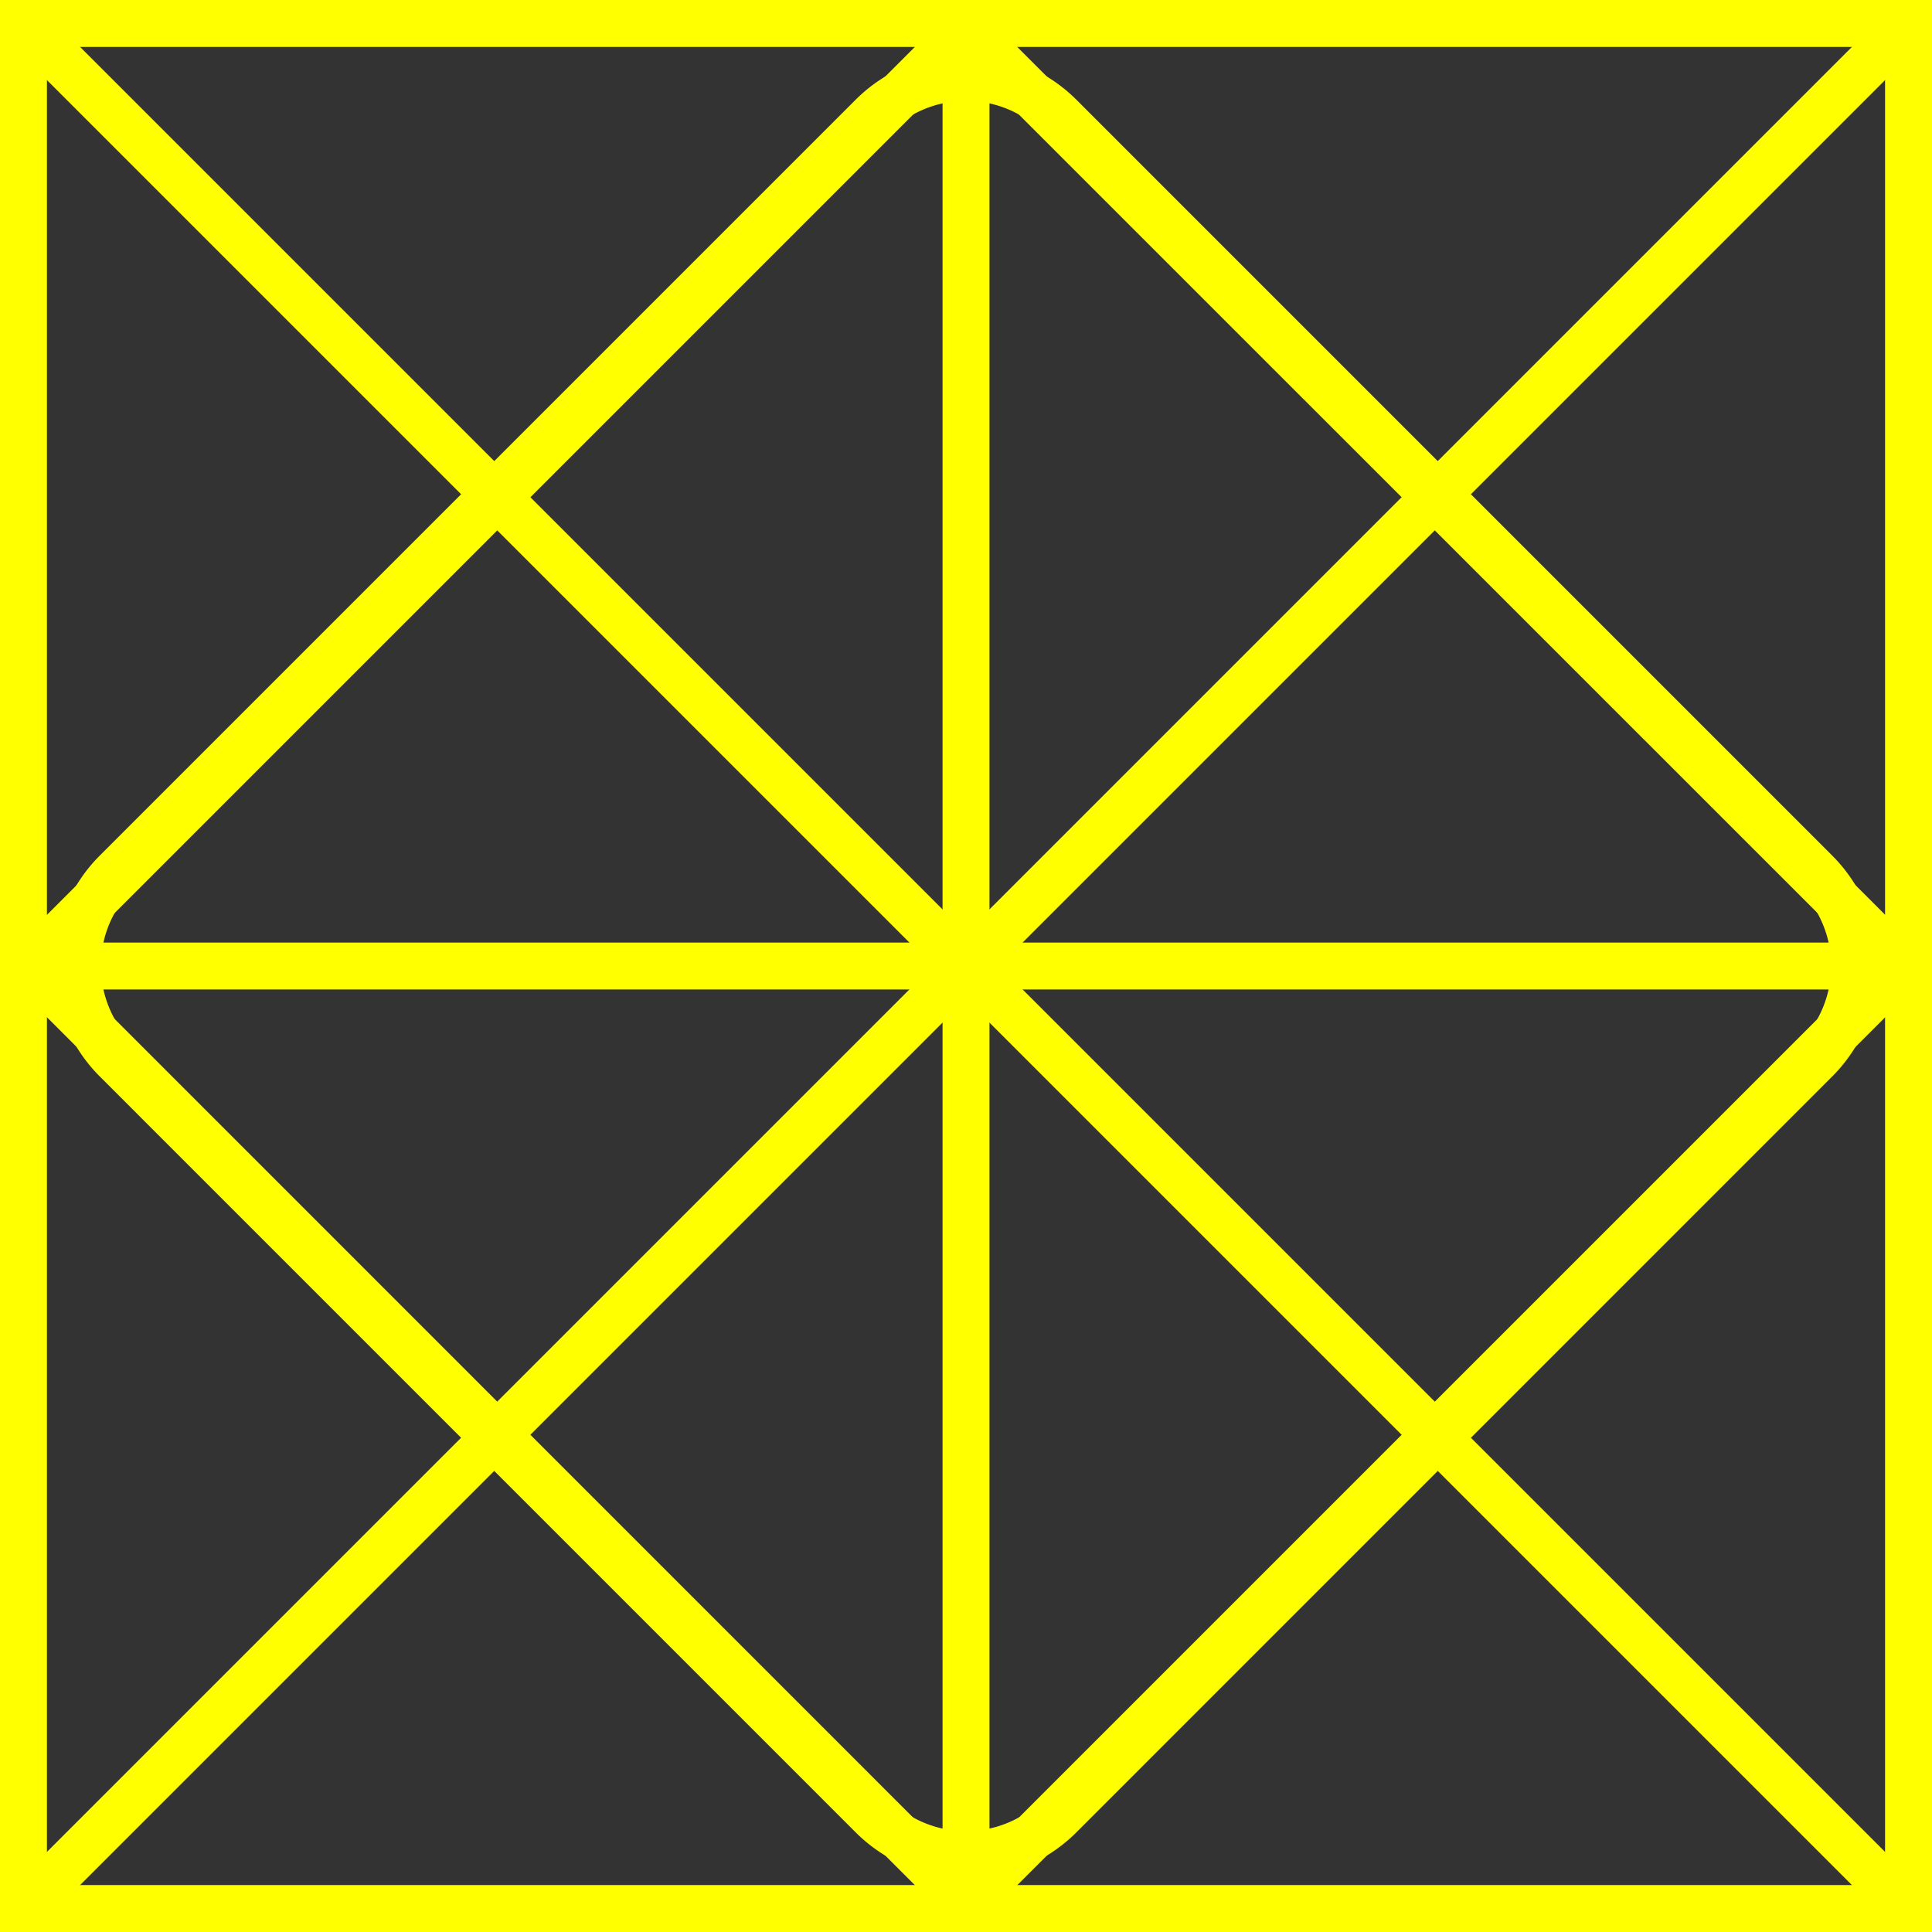
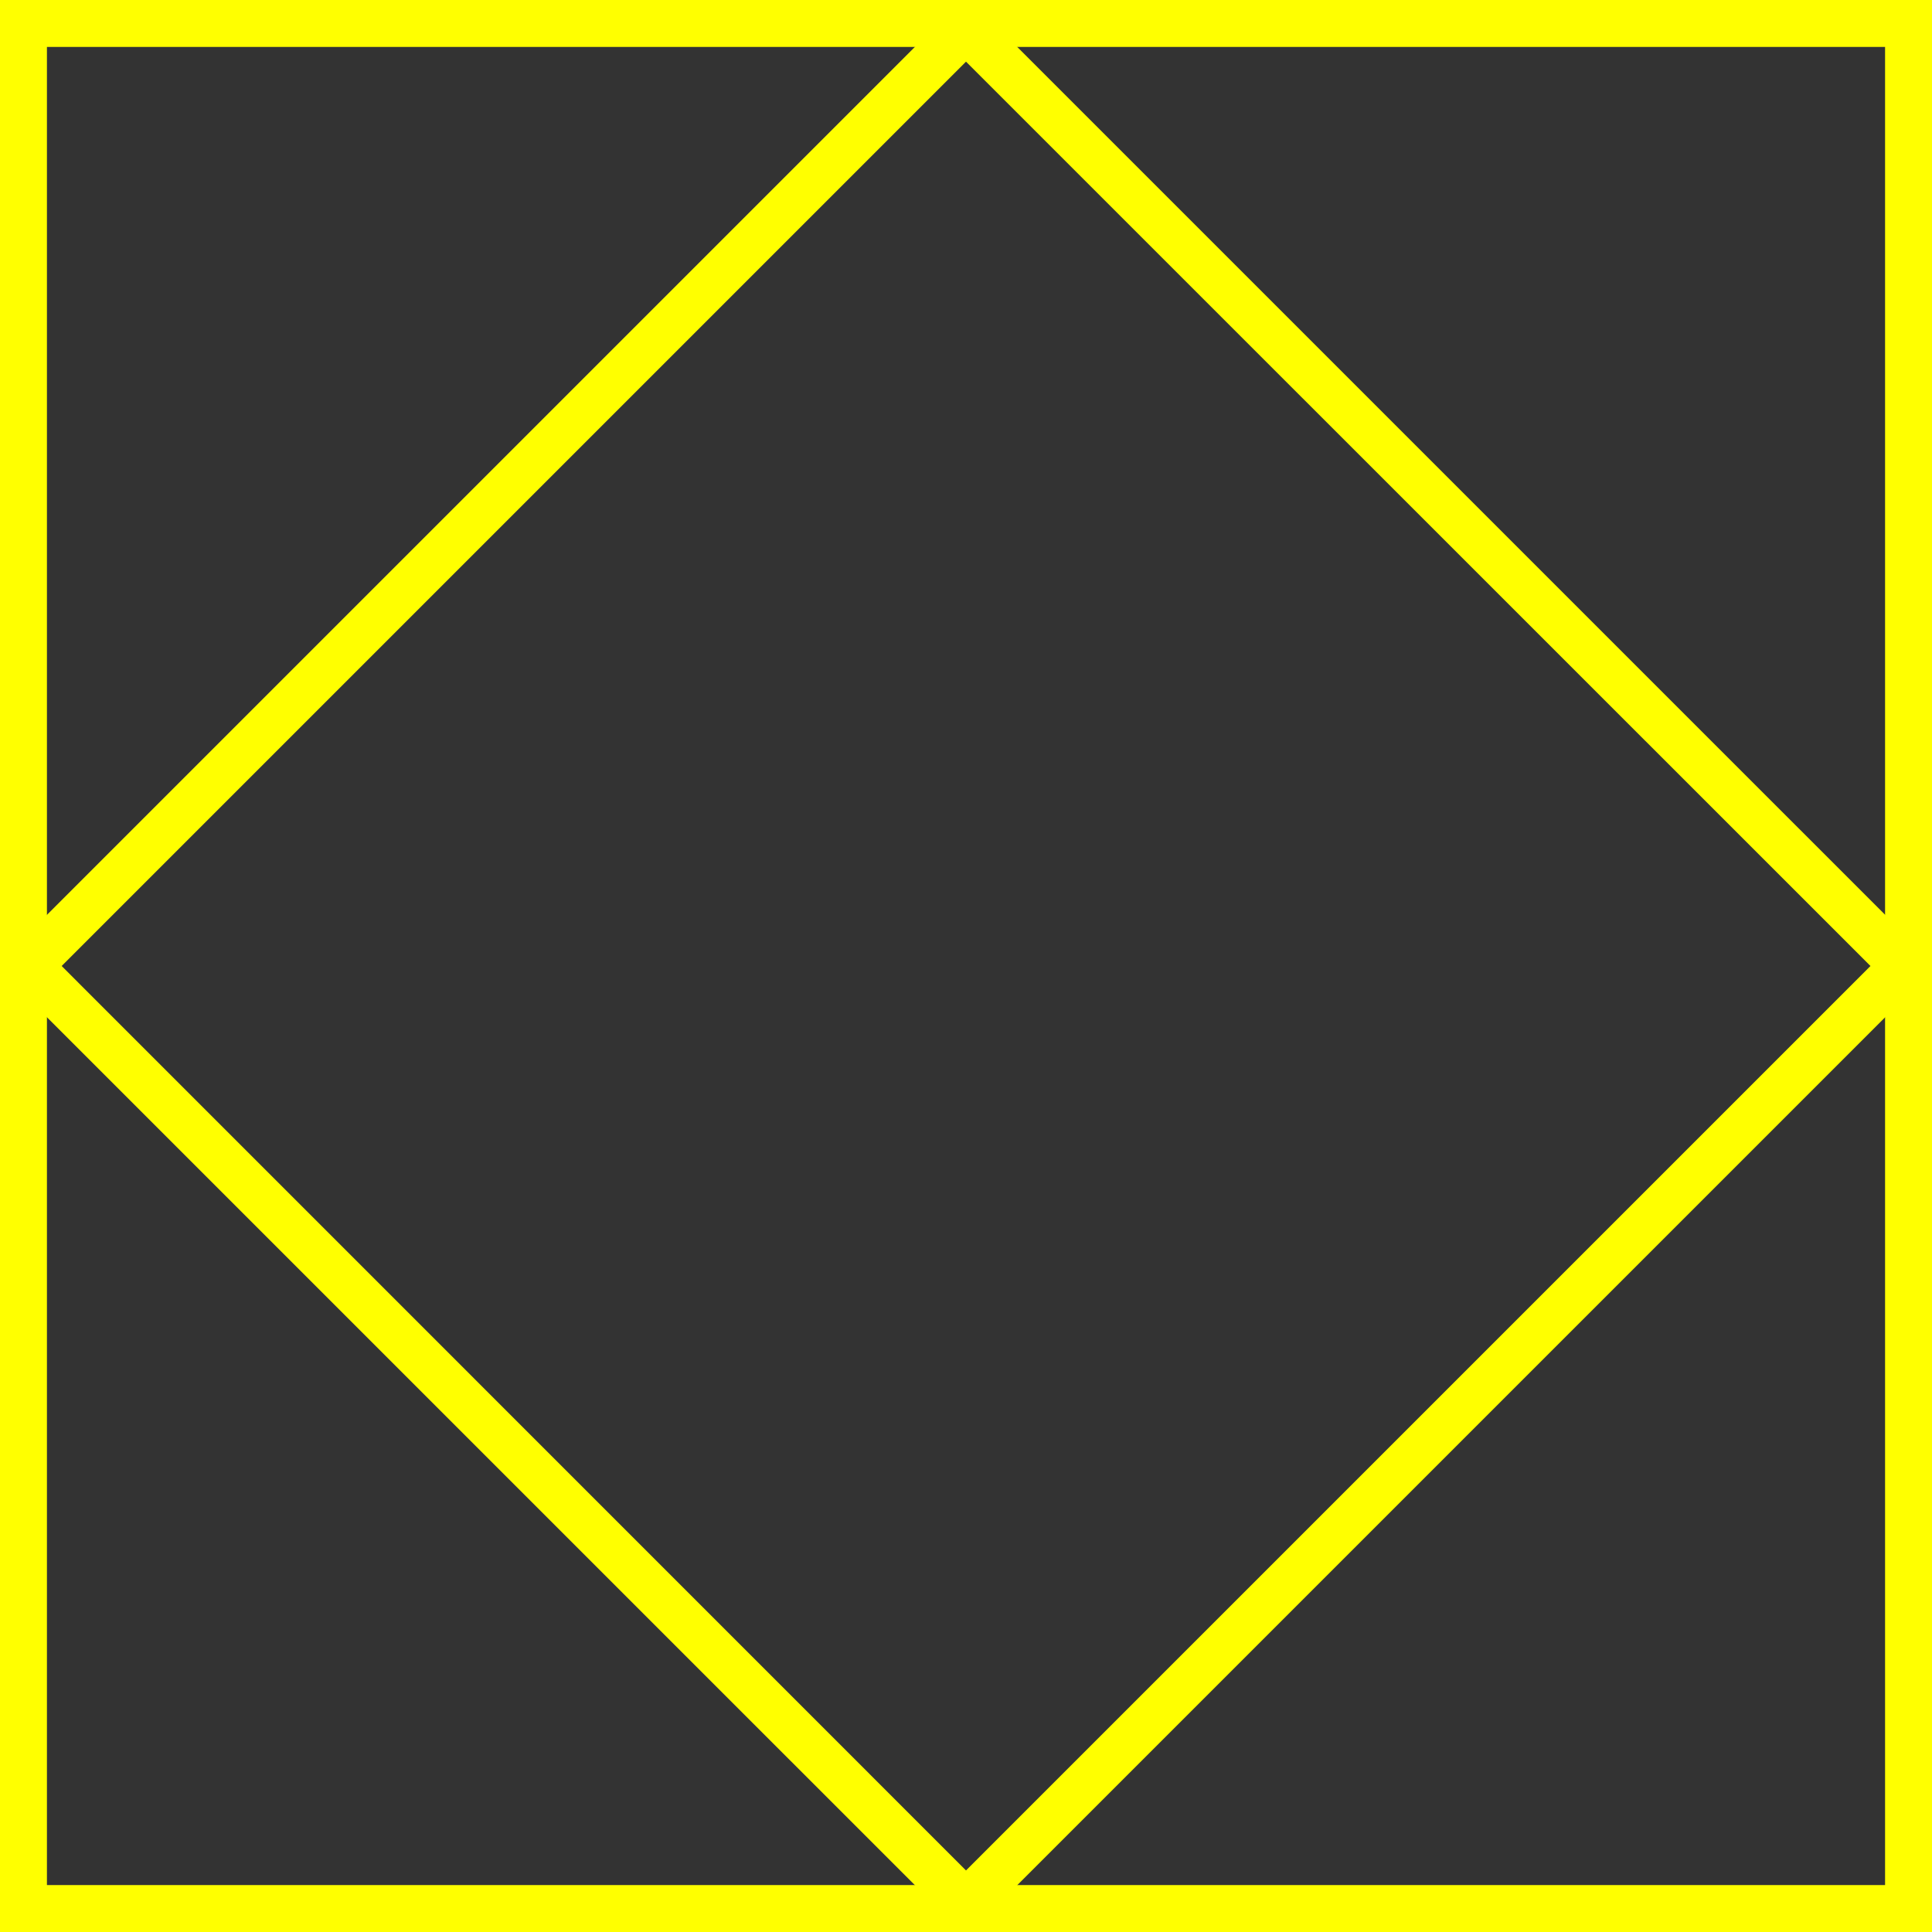
<svg xmlns="http://www.w3.org/2000/svg" id="Group_3560" data-name="Group 3560" width="100" height="100" viewBox="0 0 100 100">
  <rect x="0" y="0" width="100" height="100" fill="#333333" stroke="none" />
  <defs>
    <clipPath id="clip-path">
-       <rect id="Rectangle_30" data-name="Rectangle 30" width="100" height="100" fill="#ff0" />
-     </clipPath>
+       </clipPath>
  </defs>
  <path id="Path_15" data-name="Path 15" d="M2.429,2.429H97.571V97.571H2.429ZM0,100H100V0H0Z" fill="#ff0" />
  <path id="Path_16" data-name="Path 16" d="M3.192,50,50,3.192,96.815,50,50,96.814ZM49.151.633.633,49.15v1.706L49.151,99.372h1.705L99.374,50.855V49.15L50.856.633Z" fill="#ff0" />
  <g id="Group_27" data-name="Group 27">
    <g id="Group_26" data-name="Group 26" clip-path="url(#clip-path)">
-       <path id="Path_17" data-name="Path 17" d="M52.959,100.167a8.049,8.049,0,0,1-5.709-2.361L8.116,58.671a8.074,8.074,0,0,1,0-11.418L47.25,8.119a8.082,8.082,0,0,1,11.418,0L97.8,47.253a8.074,8.074,0,0,1,0,11.418L58.668,97.806a8.049,8.049,0,0,1-5.709,2.361m0-91.984a5.61,5.61,0,0,0-3.992,1.653L9.833,48.97a5.646,5.646,0,0,0,0,7.984L48.967,96.089a5.653,5.653,0,0,0,7.984,0L96.085,56.954a5.646,5.646,0,0,0,0-7.984L56.951,9.836a5.61,5.61,0,0,0-3.992-1.653" transform="translate(-2.958 -2.961)" fill="#ff0" />
-       <rect id="Rectangle_26" data-name="Rectangle 26" width="2.428" height="137.987" transform="translate(0.356 2.073) rotate(-45)" fill="#ff0" />
      <rect id="Rectangle_27" data-name="Rectangle 27" width="137.987" height="2.428" transform="translate(0.356 97.927) rotate(-45)" fill="#ff0" />
      <rect id="Rectangle_28" data-name="Rectangle 28" width="2.429" height="97.671" transform="translate(48.787 1.166)" fill="#ff0" />
-       <rect id="Rectangle_29" data-name="Rectangle 29" width="97.671" height="2.429" transform="translate(1.166 48.787)" fill="#ff0" />
    </g>
  </g>
</svg>